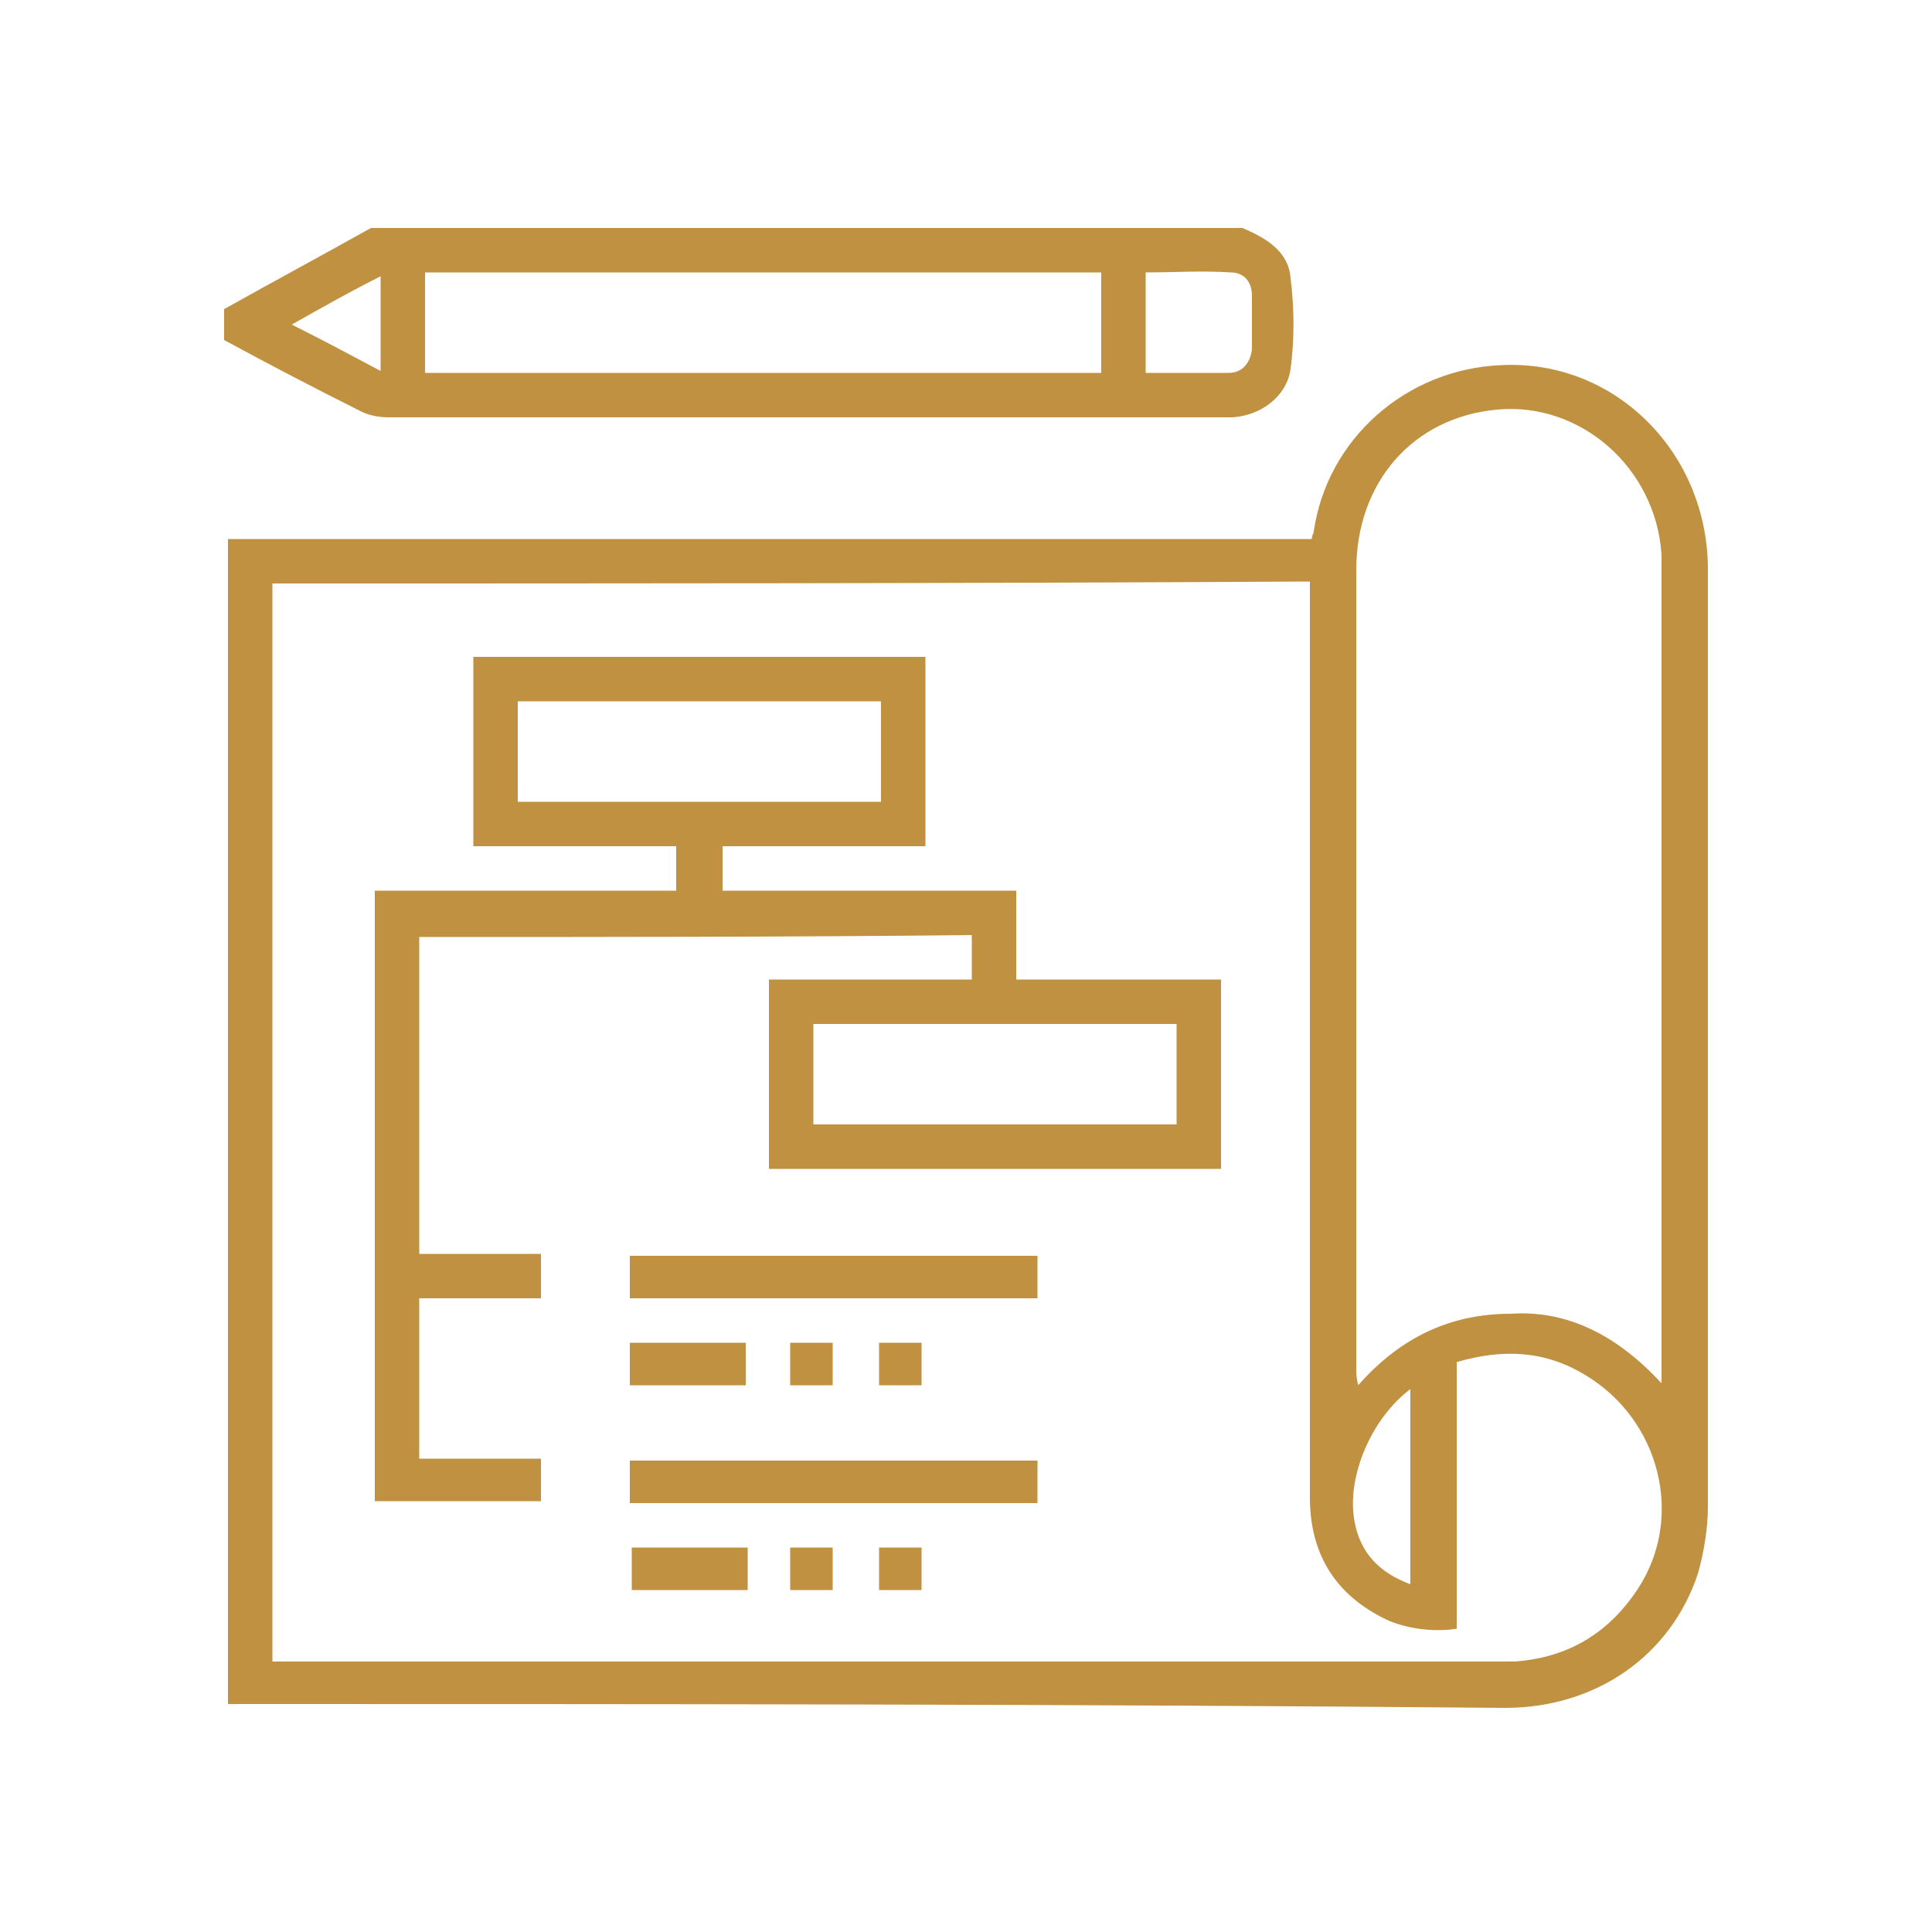
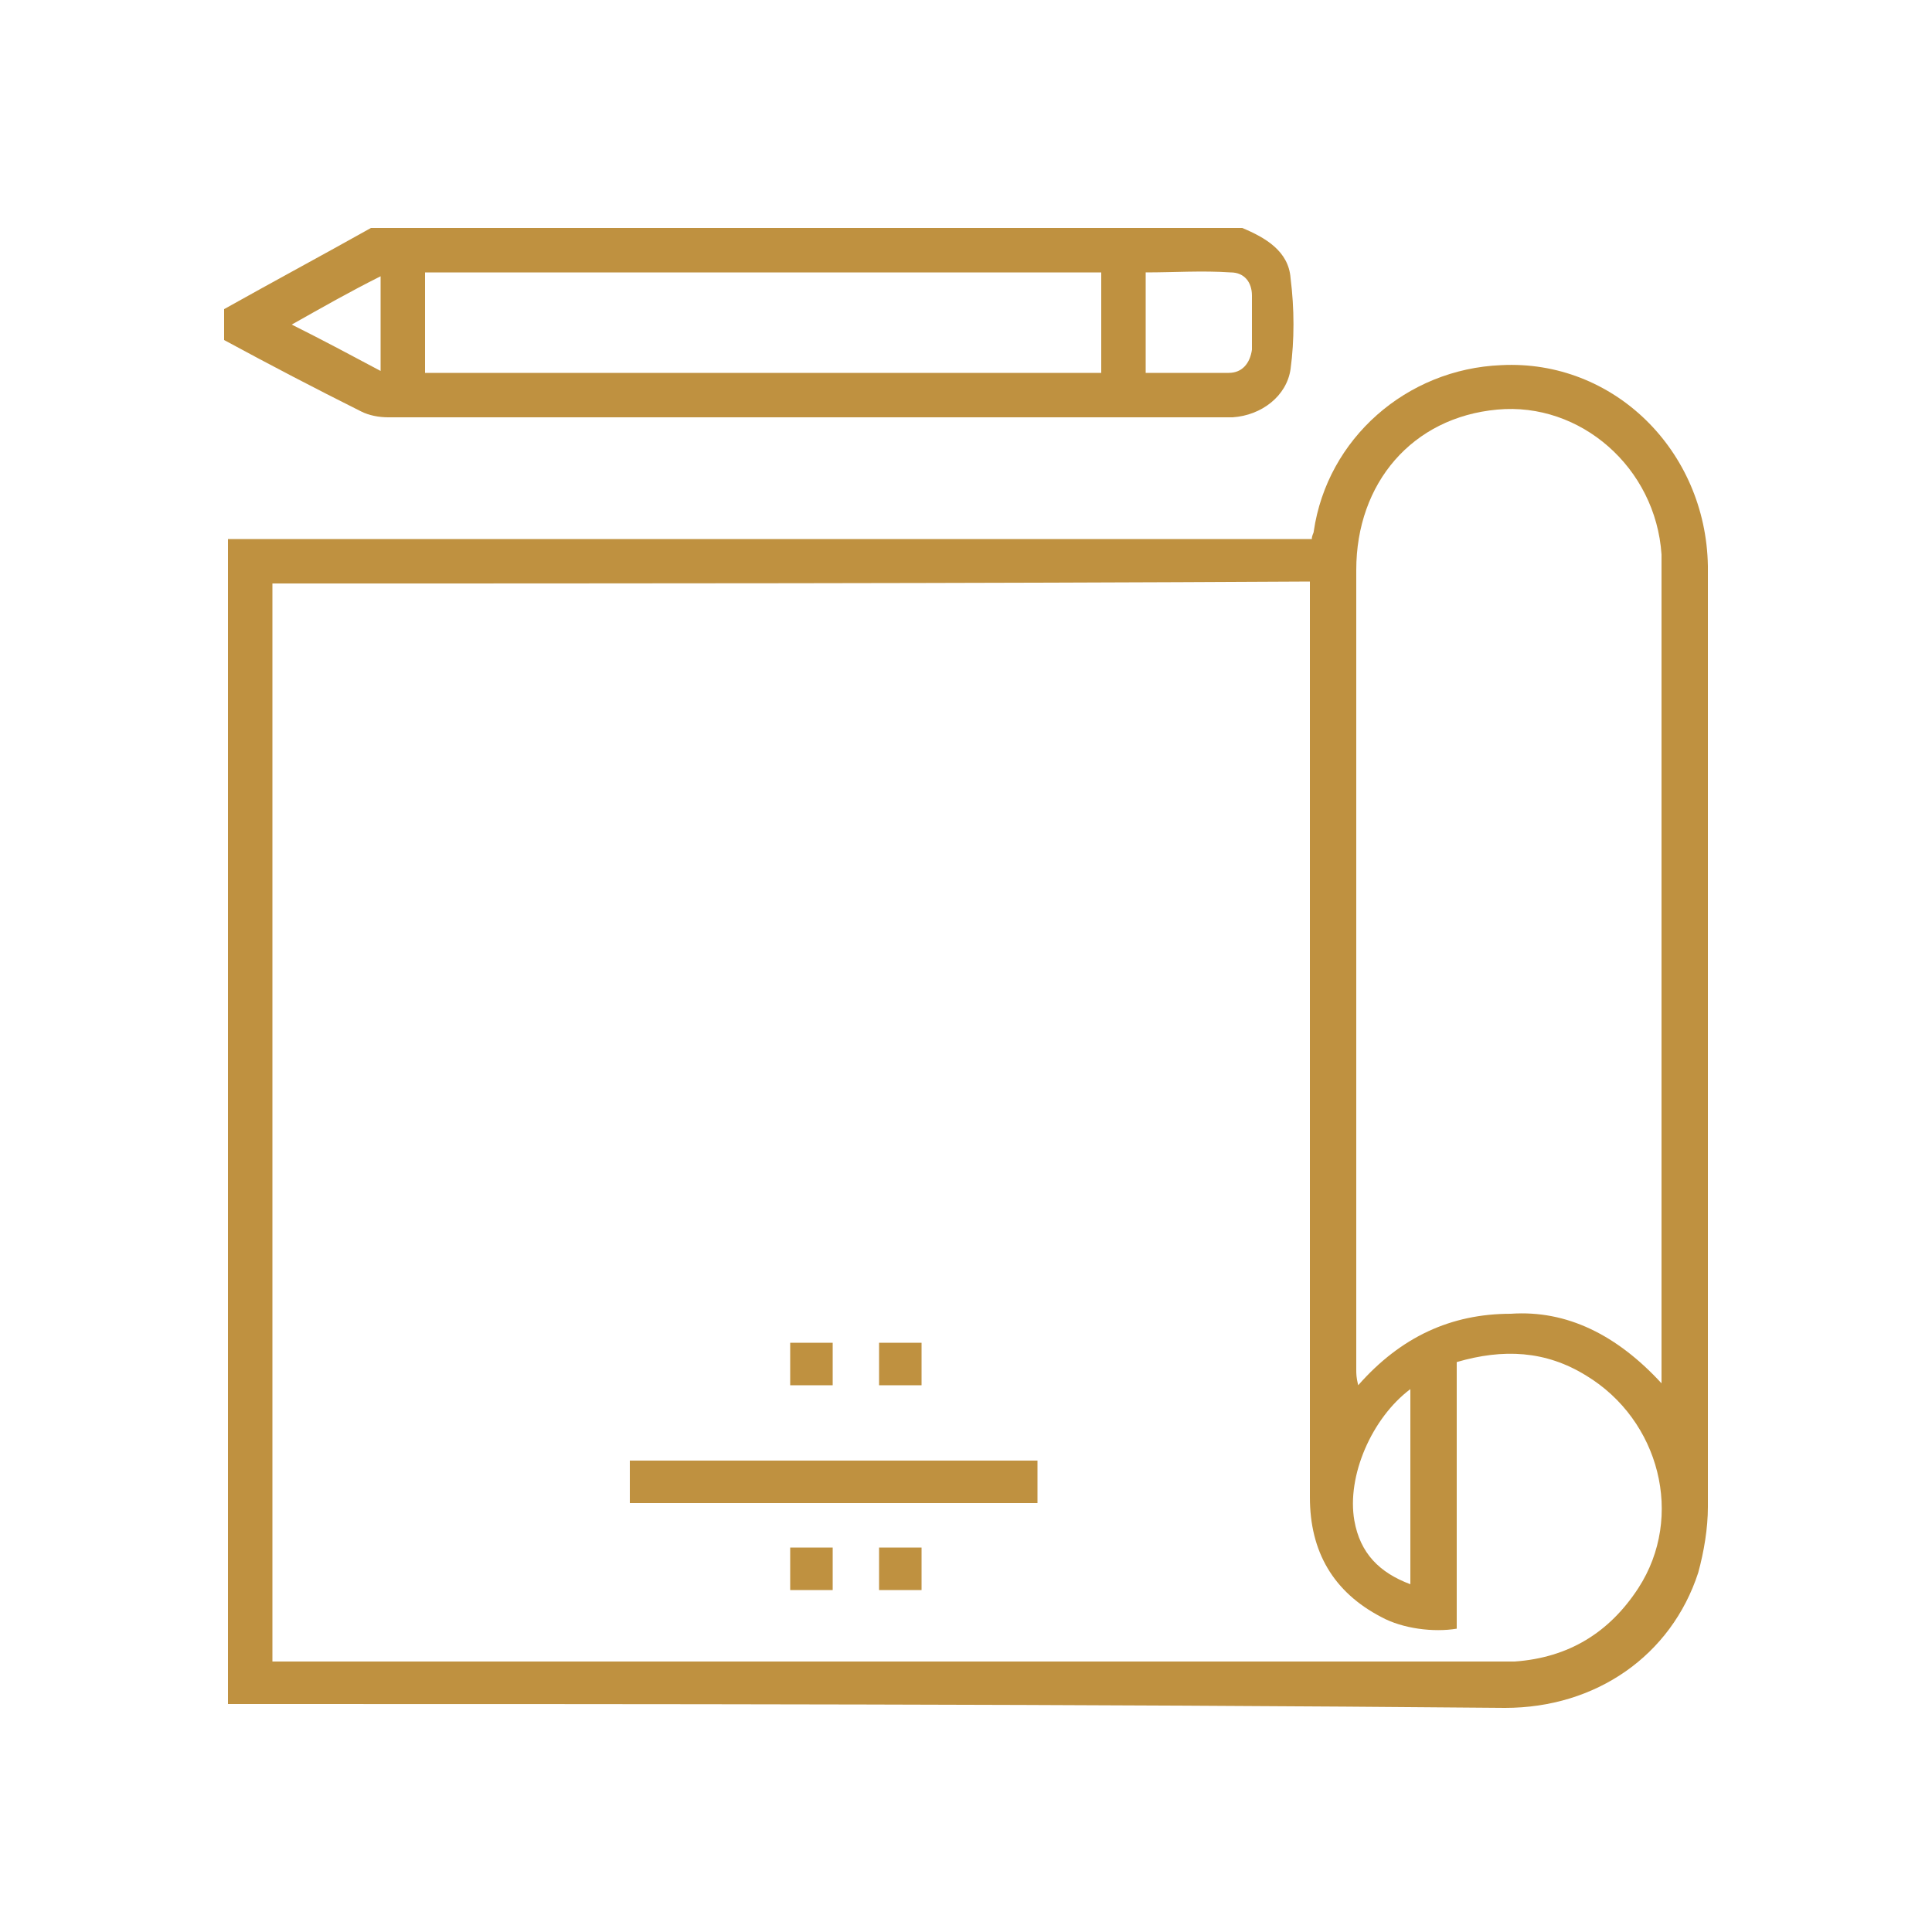
<svg xmlns="http://www.w3.org/2000/svg" version="1.1" id="Layer_1" x="0px" y="0px" viewBox="0 0 100 100" style="enable-background:new 0 0 100 100;" xml:space="preserve">
  <style type="text/css">
	.st0{fill:#BF9140;}
</style>
  <g>
    <path class="st0" d="M11.8,88.2c0-20.1,0-40.2,0-60.3c18.7,0,37.4,0,56.1,0c0-0.2,0.1-0.3,0.1-0.4c0.7-4.8,4.8-8.4,9.7-8.6   c5.8-0.3,10.6,4.4,10.7,10.4c0,16.2,0,32.5,0,48.7c0,1.1-0.2,2.3-0.5,3.4c-1.4,4.3-5.3,7-10,7C55.7,88.2,33.7,88.2,11.8,88.2z    M14.1,30.2c0,18.6,0,37.2,0,55.8c0.4,0,0.7,0,1,0c20.8,0,41.5,0,62.3,0c0.3,0,0.6,0,1,0c2.8-0.2,4.9-1.5,6.4-3.8   c2.4-3.7,1.1-8.7-2.7-11c-2.1-1.3-4.3-1.4-6.7-0.7c0,4.6,0,9.2,0,13.8c-1.2,0.2-2.8,0-3.9-0.6c-2.5-1.3-3.7-3.4-3.7-6.2   c0-15.5,0-30.9,0-46.4c0-0.3,0-0.6,0-1C49.8,30.2,32,30.2,14.1,30.2z M86,71.6c0-0.5,0-0.7,0-1c0-13.6,0-27.3,0-40.9   c0-0.3,0-0.7,0-1c-0.3-4.5-4.2-7.9-8.5-7.5c-4.4,0.4-7.3,3.8-7.3,8.3c0,13.8,0,27.6,0,41.4c0,0.2,0,0.4,0.1,0.8   c2.2-2.5,4.8-3.7,7.9-3.7C81.1,67.8,83.7,69.1,86,71.6z M73,82c0-3.4,0-6.7,0-10.1c-2,1.5-3.3,4.5-2.9,6.8   C70.4,80.4,71.4,81.4,73,82z" />
    <path class="st0" d="M64.3,11.8c1.2,0.5,2.4,1.2,2.5,2.6c0.2,1.6,0.2,3.2,0,4.7c-0.2,1.4-1.5,2.4-3,2.5c-0.3,0-0.6,0-0.9,0   c-14.3,0-28.5,0-42.8,0c-0.5,0-1-0.1-1.4-0.3c-2.4-1.2-4.7-2.4-7.1-3.7c0-0.5,0-1.1,0-1.6c2.5-1.4,5.1-2.8,7.6-4.2   C34.4,11.8,49.4,11.8,64.3,11.8z M57,14.1c-11.7,0-23.3,0-35,0c0,1.8,0,3.5,0,5.2c11.7,0,23.3,0,35,0C57,17.5,57,15.8,57,14.1z    M59.3,19.3c1.5,0,2.9,0,4.3,0c0.7,0,1.1-0.5,1.2-1.2c0-0.9,0-1.9,0-2.8c0-0.7-0.4-1.2-1.1-1.2c-1.5-0.1-2.9,0-4.4,0   C59.3,15.8,59.3,17.5,59.3,19.3z M15.1,16.8c1.6,0.8,3.1,1.6,4.6,2.4c0-1.7,0-3.2,0-4.9C18.1,15.1,16.7,15.9,15.1,16.8z" />
-     <path class="st0" d="M21.7,48.5c0,5.5,0,10.9,0,16.4c2.1,0,4.2,0,6.3,0c0,0.8,0,1.5,0,2.3c-2.1,0-4.2,0-6.3,0c0,2.8,0,5.5,0,8.3   c2.1,0,4.2,0,6.3,0c0,0.8,0,1.5,0,2.2c-2.9,0-5.7,0-8.6,0c0-10.5,0-21,0-31.6c5.2,0,10.4,0,15.6,0c0-0.8,0-1.5,0-2.3   c-3.5,0-7,0-10.5,0c0-3.3,0-6.5,0-9.8c7.8,0,15.5,0,23.4,0c0,3.2,0,6.5,0,9.8c-3.5,0-7,0-10.5,0c0,0.8,0,1.5,0,2.3   c5.1,0,10.1,0,15.2,0c0,1.5,0,3,0,4.6c3.6,0,7,0,10.6,0c0,3.3,0,6.5,0,9.8c-7.8,0-15.5,0-23.4,0c0-3.2,0-6.4,0-9.8   c3.5,0,6.9,0,10.5,0c0-0.8,0-1.5,0-2.3C40.8,48.5,31.3,48.5,21.7,48.5z M45.6,36.3c-6.3,0-12.5,0-18.8,0c0,1.8,0,3.5,0,5.2   c6.3,0,12.5,0,18.8,0C45.6,39.8,45.6,38.1,45.6,36.3z M42.1,58.2c6.3,0,12.6,0,18.8,0c0-1.8,0-3.5,0-5.2c-6.3,0-12.6,0-18.8,0   C42.1,54.8,42.1,56.4,42.1,58.2z" />
-     <path class="st0" d="M53.7,65c0,0.7,0,1.4,0,2.2c-7,0-14.1,0-21.1,0c0-0.7,0-1.4,0-2.2C39.7,65,46.7,65,53.7,65z" />
    <path class="st0" d="M53.7,75.6c0,0.7,0,1.4,0,2.2c-7,0-14,0-21.1,0c0-0.7,0-1.4,0-2.2C39.7,75.6,46.7,75.6,53.7,75.6z" />
-     <path class="st0" d="M32.6,71.7c0-0.8,0-1.4,0-2.2c2,0,3.9,0,6,0c0,0.7,0,1.4,0,2.2C36.6,71.7,34.7,71.7,32.6,71.7z" />
-     <path class="st0" d="M32.7,80.1c2,0,4,0,6,0c0,0.7,0,1.4,0,2.2c-2,0-3.9,0-6,0C32.7,81.6,32.7,80.9,32.7,80.1z" />
    <path class="st0" d="M43.1,71.7c-0.7,0-1.4,0-2.2,0c0-0.7,0-1.4,0-2.2c0.7,0,1.4,0,2.2,0C43.1,70.2,43.1,70.9,43.1,71.7z" />
    <path class="st0" d="M47.7,71.7c-0.7,0-1.4,0-2.2,0c0-0.7,0-1.4,0-2.2c0.7,0,1.4,0,2.2,0C47.7,70.2,47.7,70.9,47.7,71.7z" />
    <path class="st0" d="M43.1,80.1c0,0.7,0,1.4,0,2.2c-0.7,0-1.4,0-2.2,0c0-0.7,0-1.4,0-2.2C41.7,80.1,42.4,80.1,43.1,80.1z" />
    <path class="st0" d="M45.5,80.1c0.7,0,1.4,0,2.2,0c0,0.7,0,1.4,0,2.2c-0.7,0-1.4,0-2.2,0C45.5,81.6,45.5,80.9,45.5,80.1z" />
  </g>
</svg>